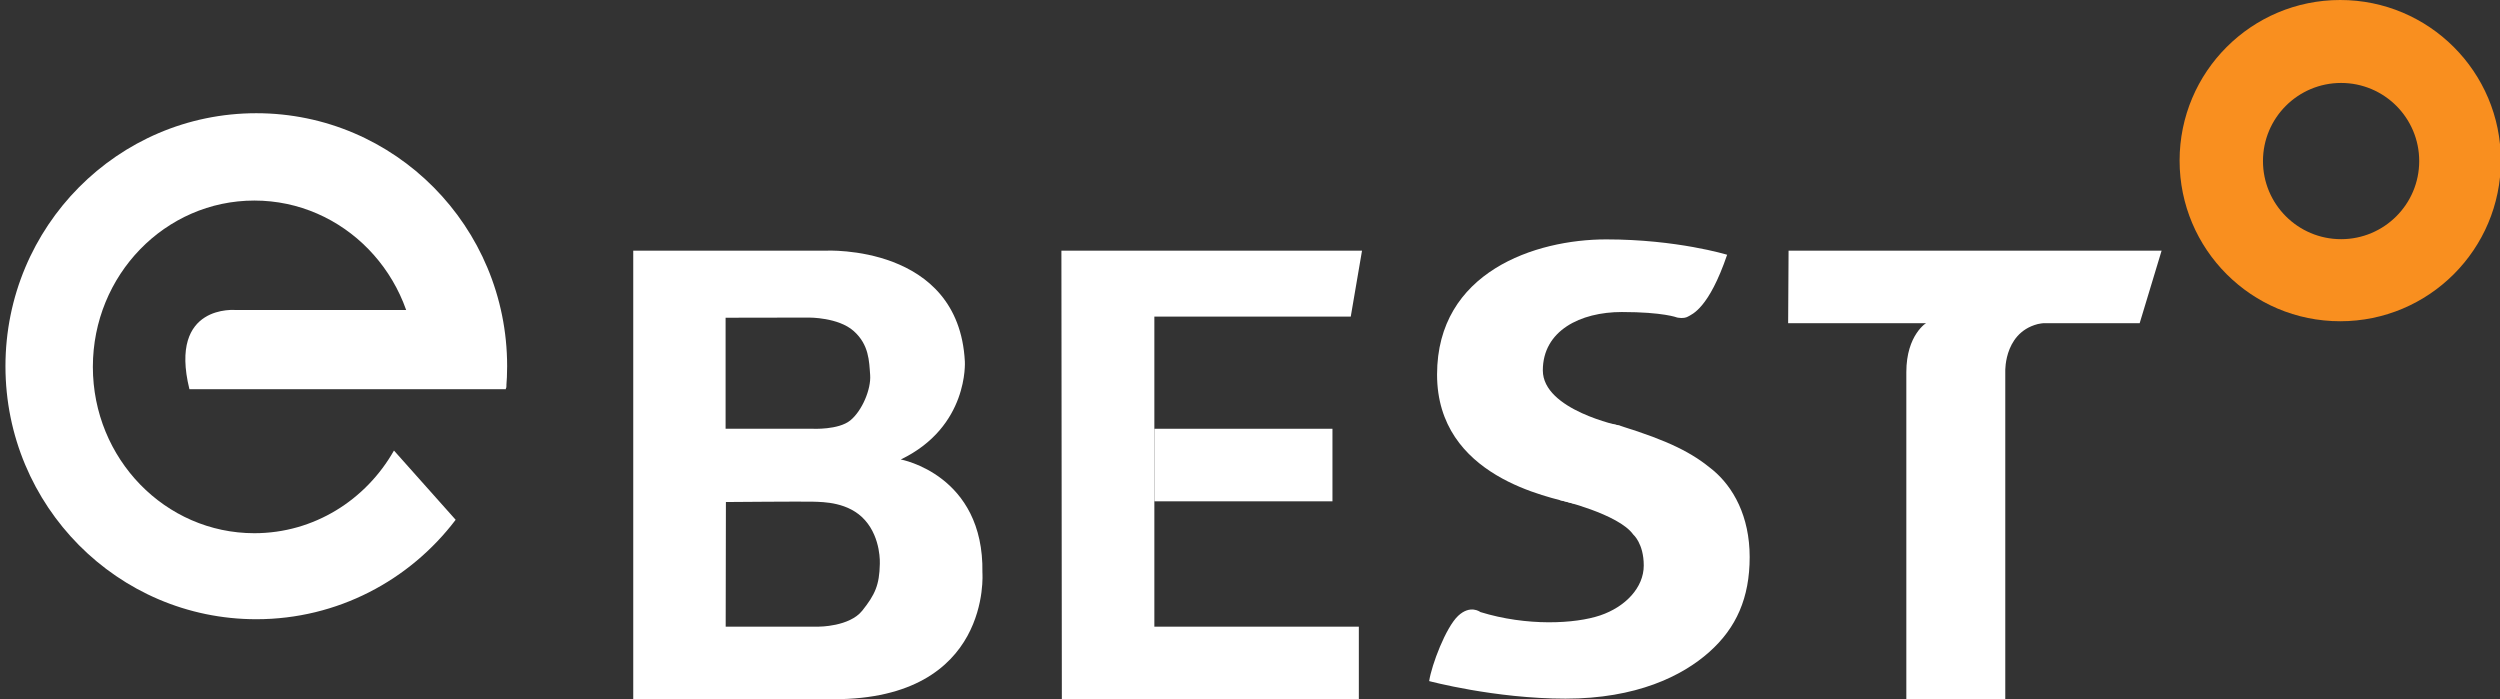
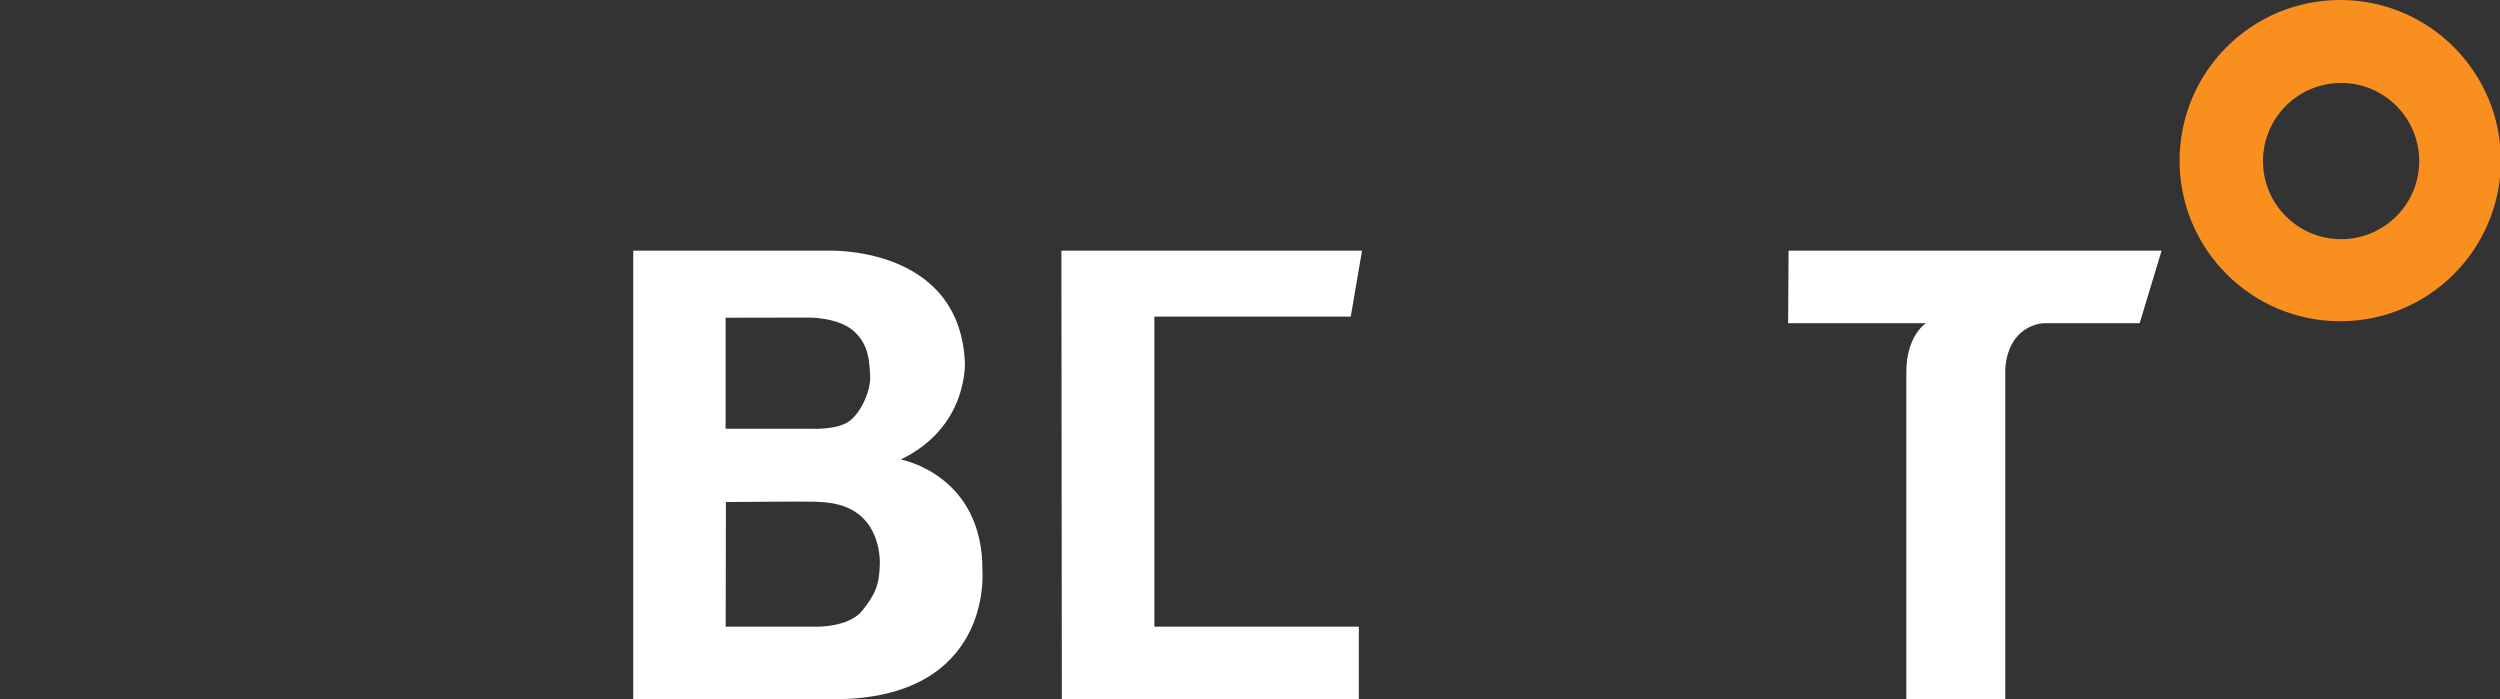
<svg xmlns="http://www.w3.org/2000/svg" version="1.1" id="Layer_1" x="0px" y="0px" width="379px" height="106px" viewBox="0 0 379 106" enable-background="new 0 0 379 106" xml:space="preserve">
  <rect x="0" y="0" width="379" height="106" fill="#333333" stroke="none" />
  <g>
-     <path fill="#FFFFFF" d="M59.725,68.303c-4.244,7.494-12.133,12.531-21.164,12.531c-13.521,0-24.483-11.289-24.483-25.215   S25.04,30.404,38.561,30.404s24.483,11.289,24.483,25.215c0,1.135-0.073,2.252-0.214,3.346l13.913-0.139   c0.092-1.09,0.14-2.193,0.14-3.307c0-21.183-17.025-38.355-38.027-38.355S0.827,34.336,0.827,55.52   c0,21.182,17.025,38.354,38.027,38.354c12.322,0,23.275-5.91,30.224-15.074L59.725,68.303z" />
-     <path fill="#FFFFFF" d="M62.844,47H35.767c0,0-10.246-1-7.052,12h47.834h0.133l0.06-0.531L62.844,47z" />
-   </g>
+     </g>
  <path fill="#FFFFFF" d="M148.934,86.808c0.266-14.858-12.375-17.152-12.375-17.152c10.334-4.968,9.713-14.852,9.713-14.852  C145.341,36.974,125.183,38,125.183,38H96v68h30.402C150.397,106,148.934,86.808,148.934,86.808z M110,48.167l12.637-0.022  c0,0,4.455-0.044,6.784,2.04c2.328,2.084,2.338,4.547,2.494,6.676s-1.215,5.411-3.011,6.875c-1.796,1.463-5.716,1.264-5.716,1.264  H110V48.167z M133.382,85.49c-0.066,3.193-0.715,4.639-2.661,7.084c-1.946,2.444-6.603,2.426-6.603,2.426h-14.104l0.033-18.893  c0,0,11.825-0.099,13.272-0.049c1.447,0.051,5.355,0.025,7.817,2.804C133.599,81.639,133.382,85.49,133.382,85.49z" />
  <g>
    <polygon fill="#FFFFFF" points="160.909,38 206.482,38 204.774,48 175,48 175,95 206,95 206,106 160.976,106  " />
-     <rect x="175" y="65" fill="#FFFFFF" width="27" height="11" />
  </g>
  <g>
-     <path fill="#FFFFFF" d="M261.834,38.621c0,0-7.584-2.329-18.328-2.329s-25.647,4.923-25.647,20.491   c0,15.568,17.099,18.563,20.524,19.526c3.426,0.965,7.285-11.743,7.285-11.743s-11.775-2.395-11.775-8.416   c0-6.021,5.688-8.848,11.975-8.848s8.383,0.832,8.383,0.832s0.998,0.233,1.631-0.133C256.512,47.635,259.041,46.804,261.834,38.621   z" />
-     <path fill="#FFFFFF" d="M236.442,75.799c0,0,8.938,2.107,11.155,5.234c0,0,1.596,1.353,1.596,4.701s-2.793,6.275-6.607,7.563   c-3.814,1.286-11.133,1.663-18.163-0.51c0,0-1.508-1.176-3.371,0.576c-1.862,1.752-4.014,7.407-4.391,9.891   c0,0,9.935,2.662,20.669,2.662c10.732,0,17.696-3.416,21.799-7.074c4.104-3.66,6.121-8.206,6.121-14.393   c0-6.188-2.484-10.623-5.611-13.217c-3.126-2.596-6.586-4.371-13.971-6.666C238.283,62.272,236.442,75.799,236.442,75.799z" />
-   </g>
+     </g>
  <g>
    <polygon fill="#FFFFFF" points="271.148,38 327.699,38 324.373,49 271.082,49  " />
    <path fill="#FFFFFF" d="M292.083,48.916c0,0-3.083,1.813-3.083,7.501c0,5.688,0,49.583,0,49.583h15V56.284   c0,0-0.226-6.62,5.995-7.352s0.89-4.79,0.89-4.79L292.083,48.916z" />
  </g>
  <path fill="#F98F1F" d="M354.777,0c-13.449,0-24.351,10.902-24.351,24.35c0,13.448,10.901,24.35,24.351,24.35  c13.447,0,24.35-10.902,24.35-24.35C379.127,10.902,368.225,0,354.777,0z M354.91,36.259c-6.541,0-11.843-5.302-11.843-11.842  c0-6.541,5.302-11.842,11.843-11.842c6.539,0,11.842,5.302,11.842,11.842C366.752,30.957,361.449,36.259,354.91,36.259z" />
</svg>